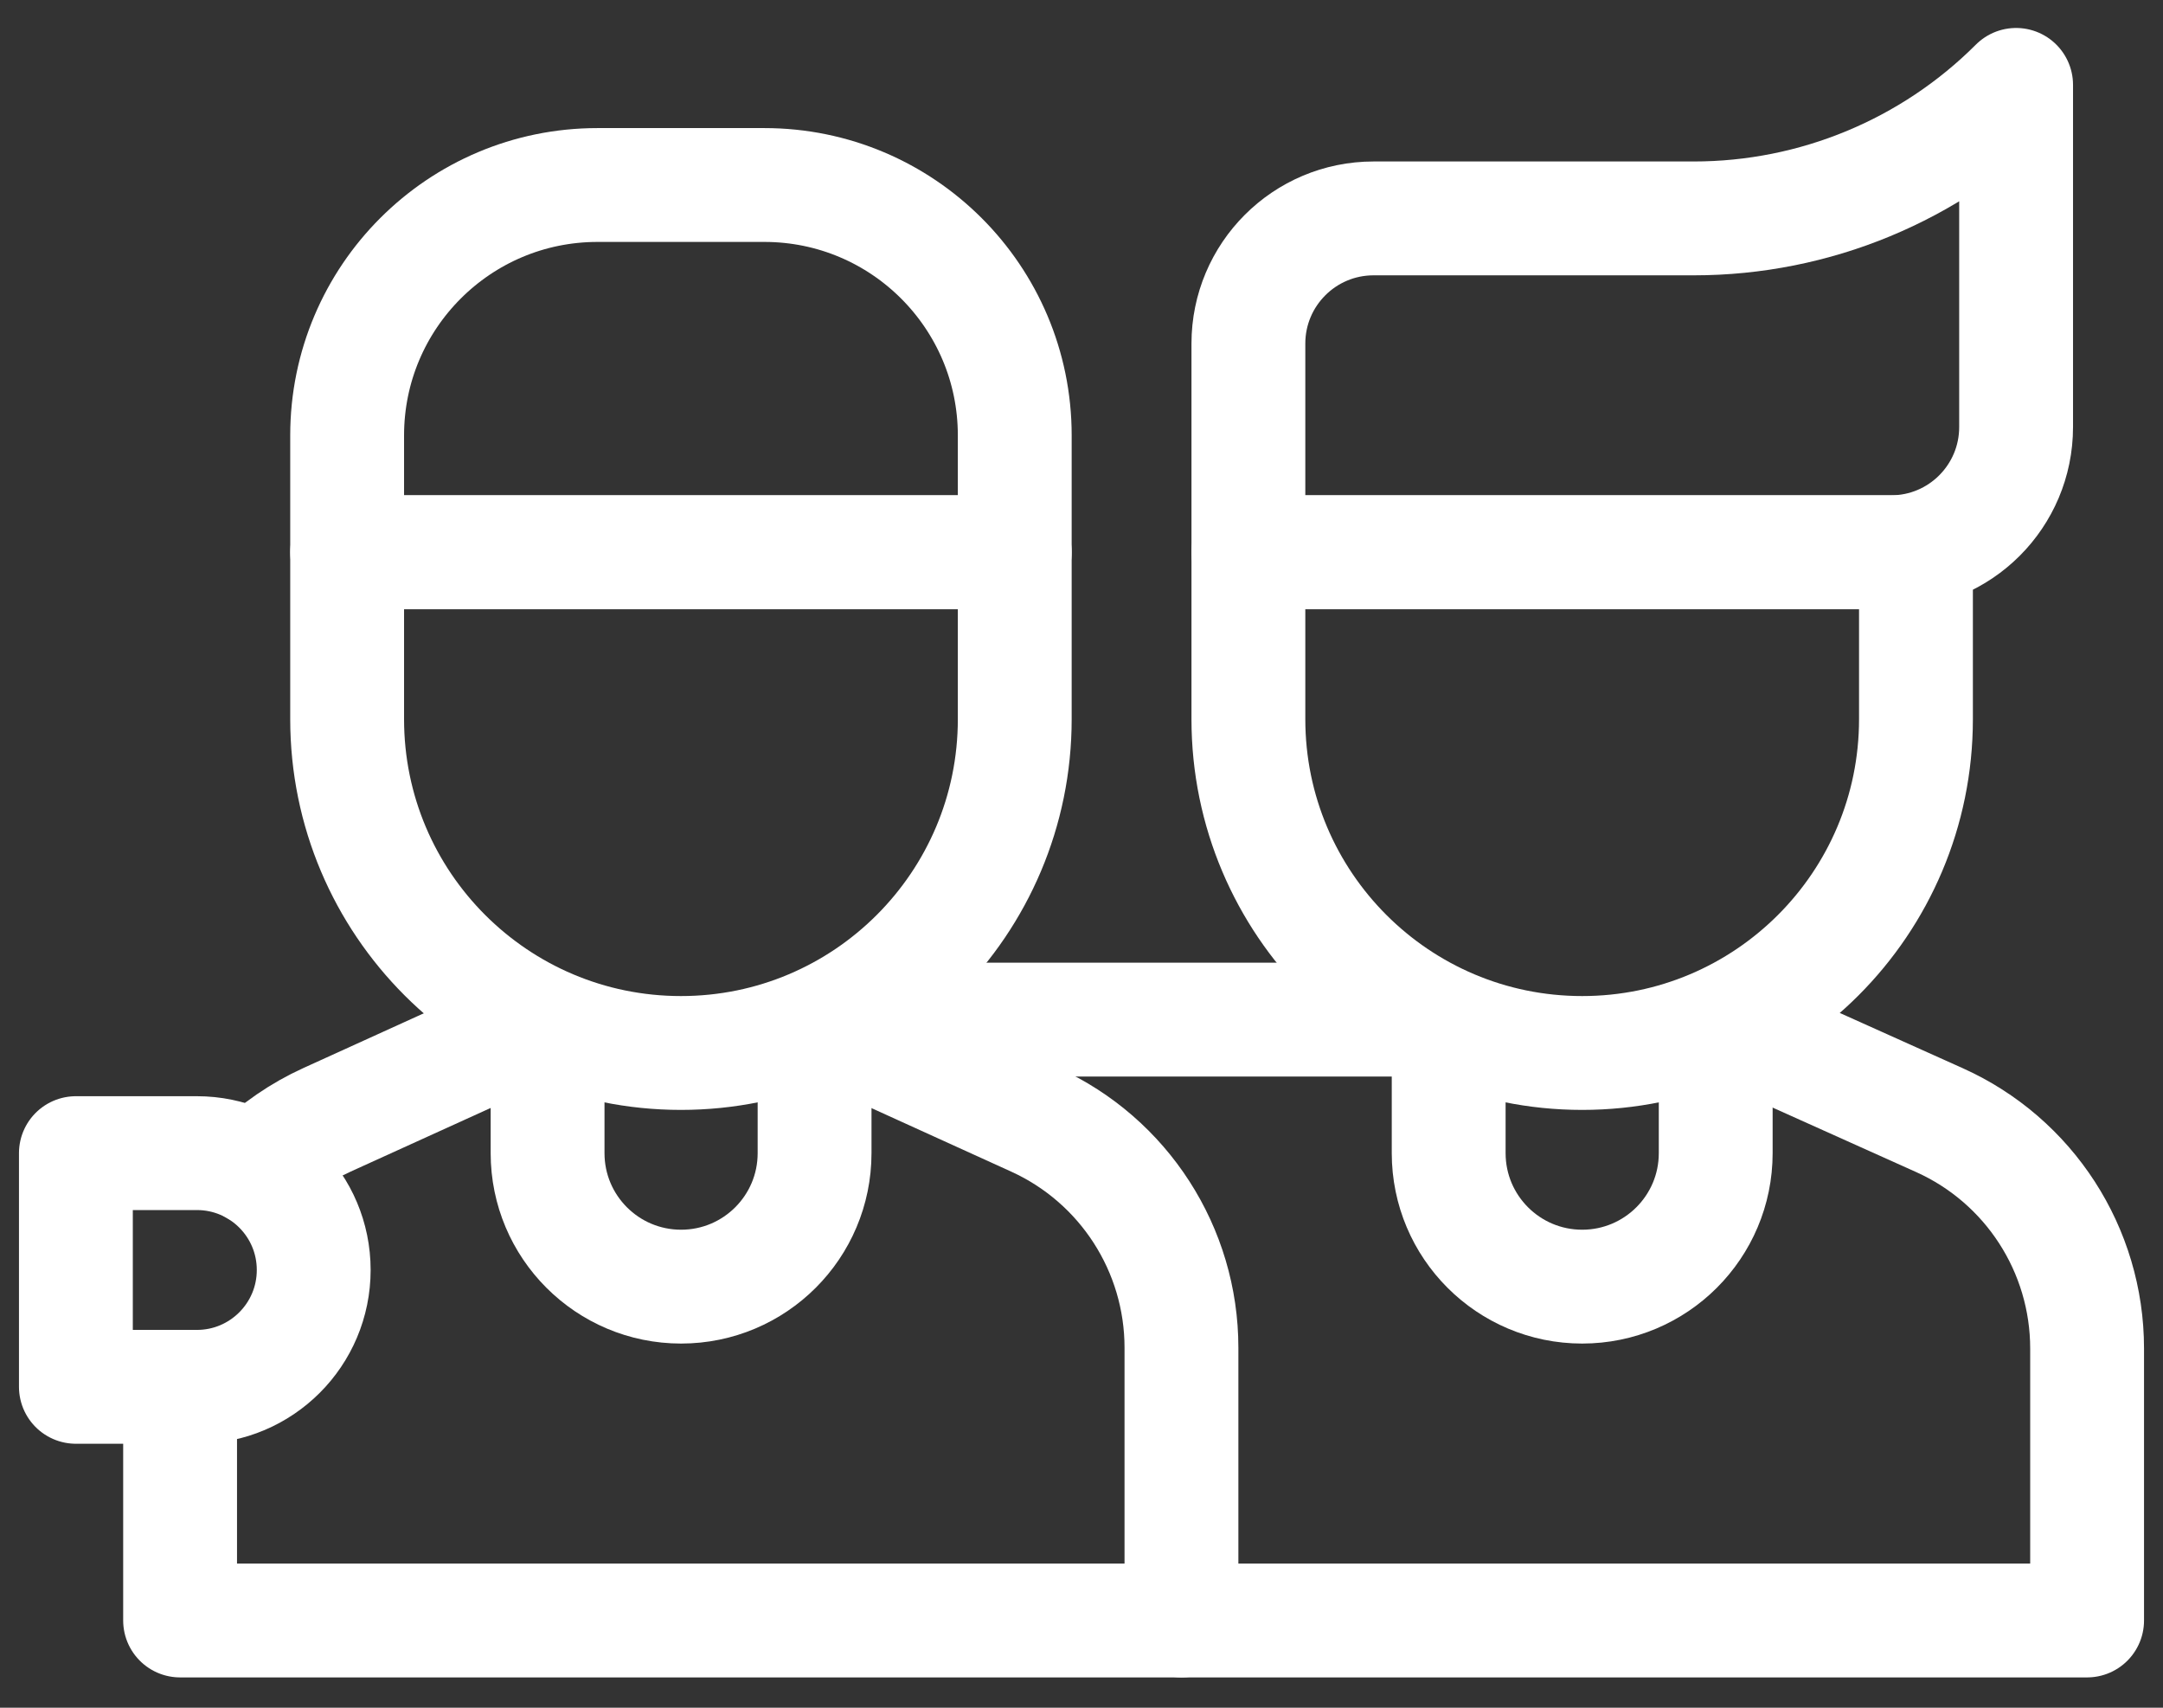
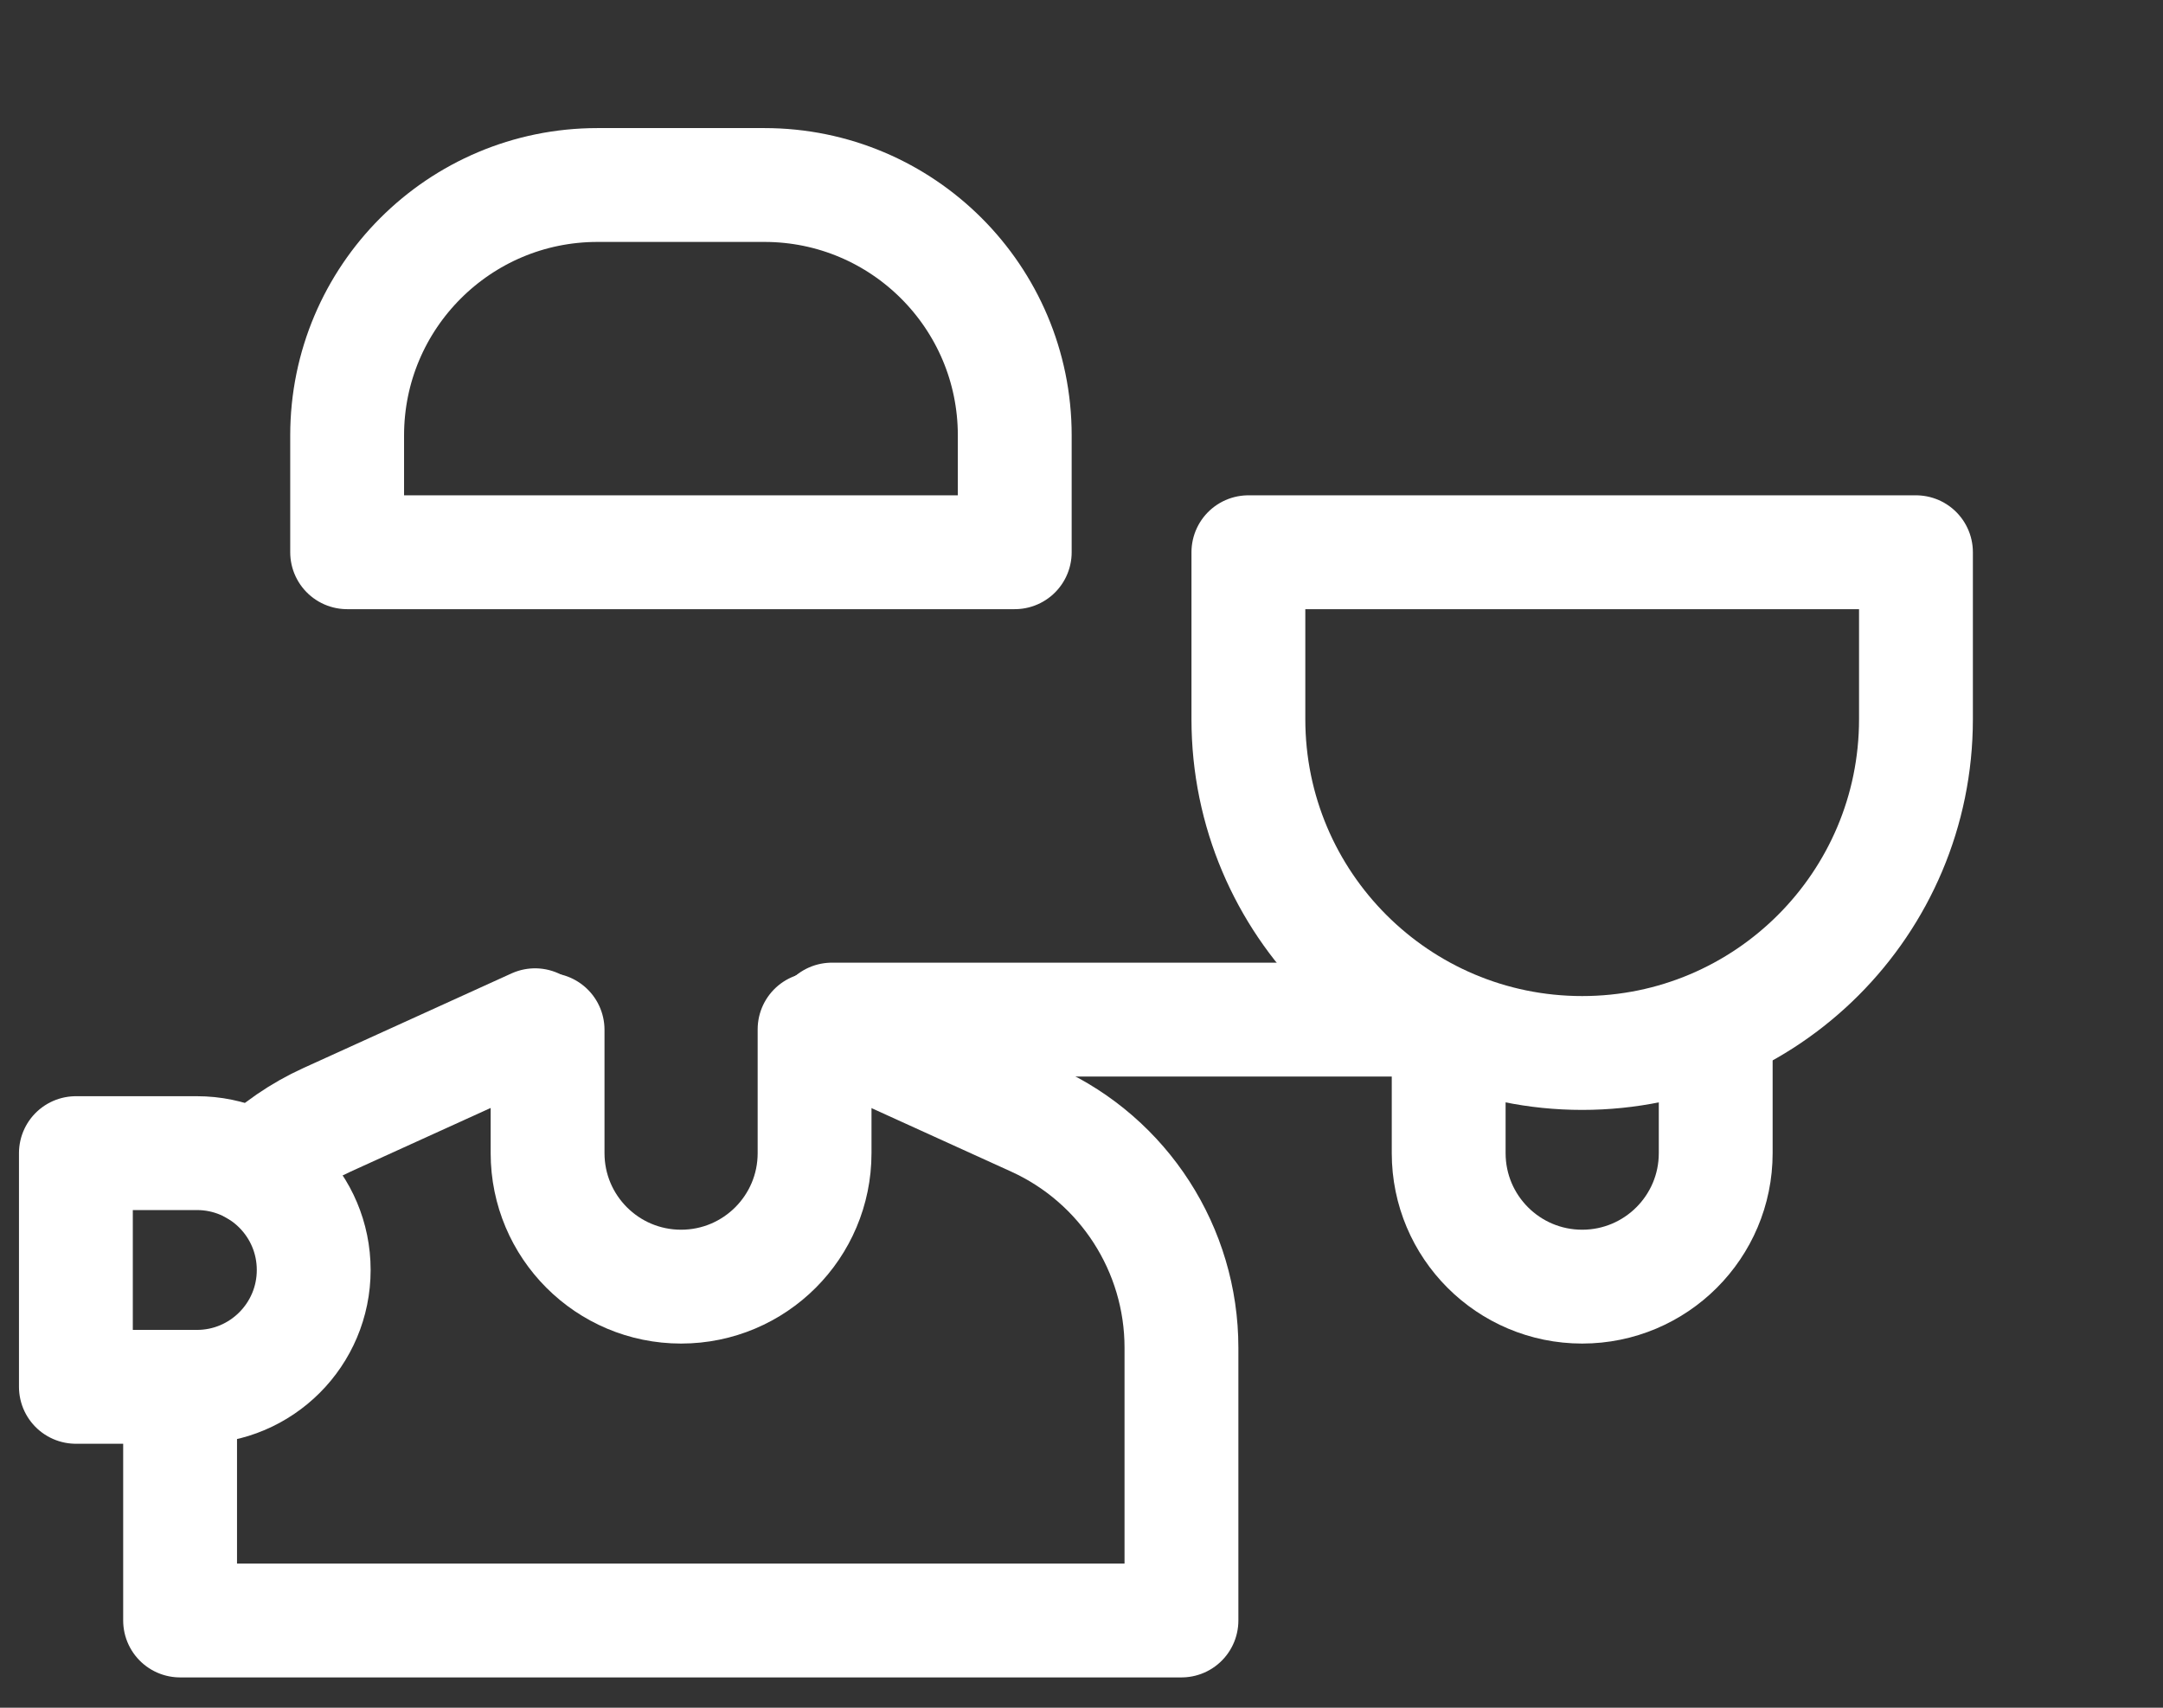
<svg xmlns="http://www.w3.org/2000/svg" width="57" height="45" viewBox="0 0 57 45" fill="none">
  <rect x="0" y="0" width="57" height="45" fill="#333333" stroke="none" />
-   <path d="M45.401 26.952L51.108 29.516C53.476 30.58 55 32.936 55 35.534V42.701H31.141" stroke="white" stroke-width="3" stroke-miterlimit="10" stroke-linecap="round" stroke-linejoin="round" />
  <path d="M37.793 26.867H21.922" stroke="white" stroke-width="3" stroke-miterlimit="10" stroke-linecap="round" stroke-linejoin="round" />
  <path d="M45.213 27.112V30.386C45.213 32.329 43.637 33.904 41.694 33.904C39.751 33.904 38.176 32.329 38.176 30.386V27.124" stroke="white" stroke-width="3" stroke-miterlimit="10" stroke-linecap="round" stroke-linejoin="round" />
  <path d="M41.694 27.747C46.552 27.747 50.49 23.809 50.49 18.951V14.552H32.898V18.951C32.898 23.809 36.837 27.747 41.694 27.747Z" stroke="white" stroke-width="3" stroke-miterlimit="10" stroke-linecap="round" stroke-linejoin="round" />
-   <path d="M53.129 2.237V11.253C53.129 13.075 51.653 14.552 49.831 14.552H32.898V9.054C32.898 7.232 34.375 5.755 36.197 5.755H44.635C47.821 5.755 50.877 4.49 53.129 2.237Z" stroke="white" stroke-width="3" stroke-miterlimit="10" stroke-linecap="round" stroke-linejoin="round" />
  <path d="M21.743 26.996L27.267 29.507C29.622 30.578 31.134 32.927 31.134 35.513V42.701H4.746V36.544" stroke="white" stroke-width="3" stroke-miterlimit="10" stroke-linecap="round" stroke-linejoin="round" />
  <path d="M6.734 30.8C7.273 30.271 7.909 29.83 8.62 29.507L14.1 27.016" stroke="white" stroke-width="3" stroke-miterlimit="10" stroke-linecap="round" stroke-linejoin="round" />
  <path d="M20.143 4.875H15.745C12.102 4.875 9.148 7.829 9.148 11.473V14.552H26.741V11.473C26.741 7.829 23.787 4.875 20.143 4.875Z" stroke="white" stroke-width="3" stroke-miterlimit="10" stroke-linecap="round" stroke-linejoin="round" />
  <path d="M21.466 27.124V30.386C21.466 32.329 19.891 33.904 17.948 33.904C16.005 33.904 14.43 32.329 14.43 30.386V27.137" stroke="white" stroke-width="3" stroke-miterlimit="10" stroke-linecap="round" stroke-linejoin="round" />
-   <path d="M17.945 27.747C13.086 27.747 9.148 23.809 9.148 18.951V14.552H21.463H26.741V18.951C26.741 23.809 22.802 27.747 17.945 27.747Z" stroke="white" stroke-width="3" stroke-miterlimit="10" stroke-linecap="round" stroke-linejoin="round" />
  <path d="M5.189 36.544H2V30.386H5.189C6.889 30.386 8.267 31.764 8.267 33.465C8.267 35.165 6.889 36.544 5.189 36.544Z" stroke="white" stroke-width="3" stroke-miterlimit="10" stroke-linecap="round" stroke-linejoin="round" />
</svg>